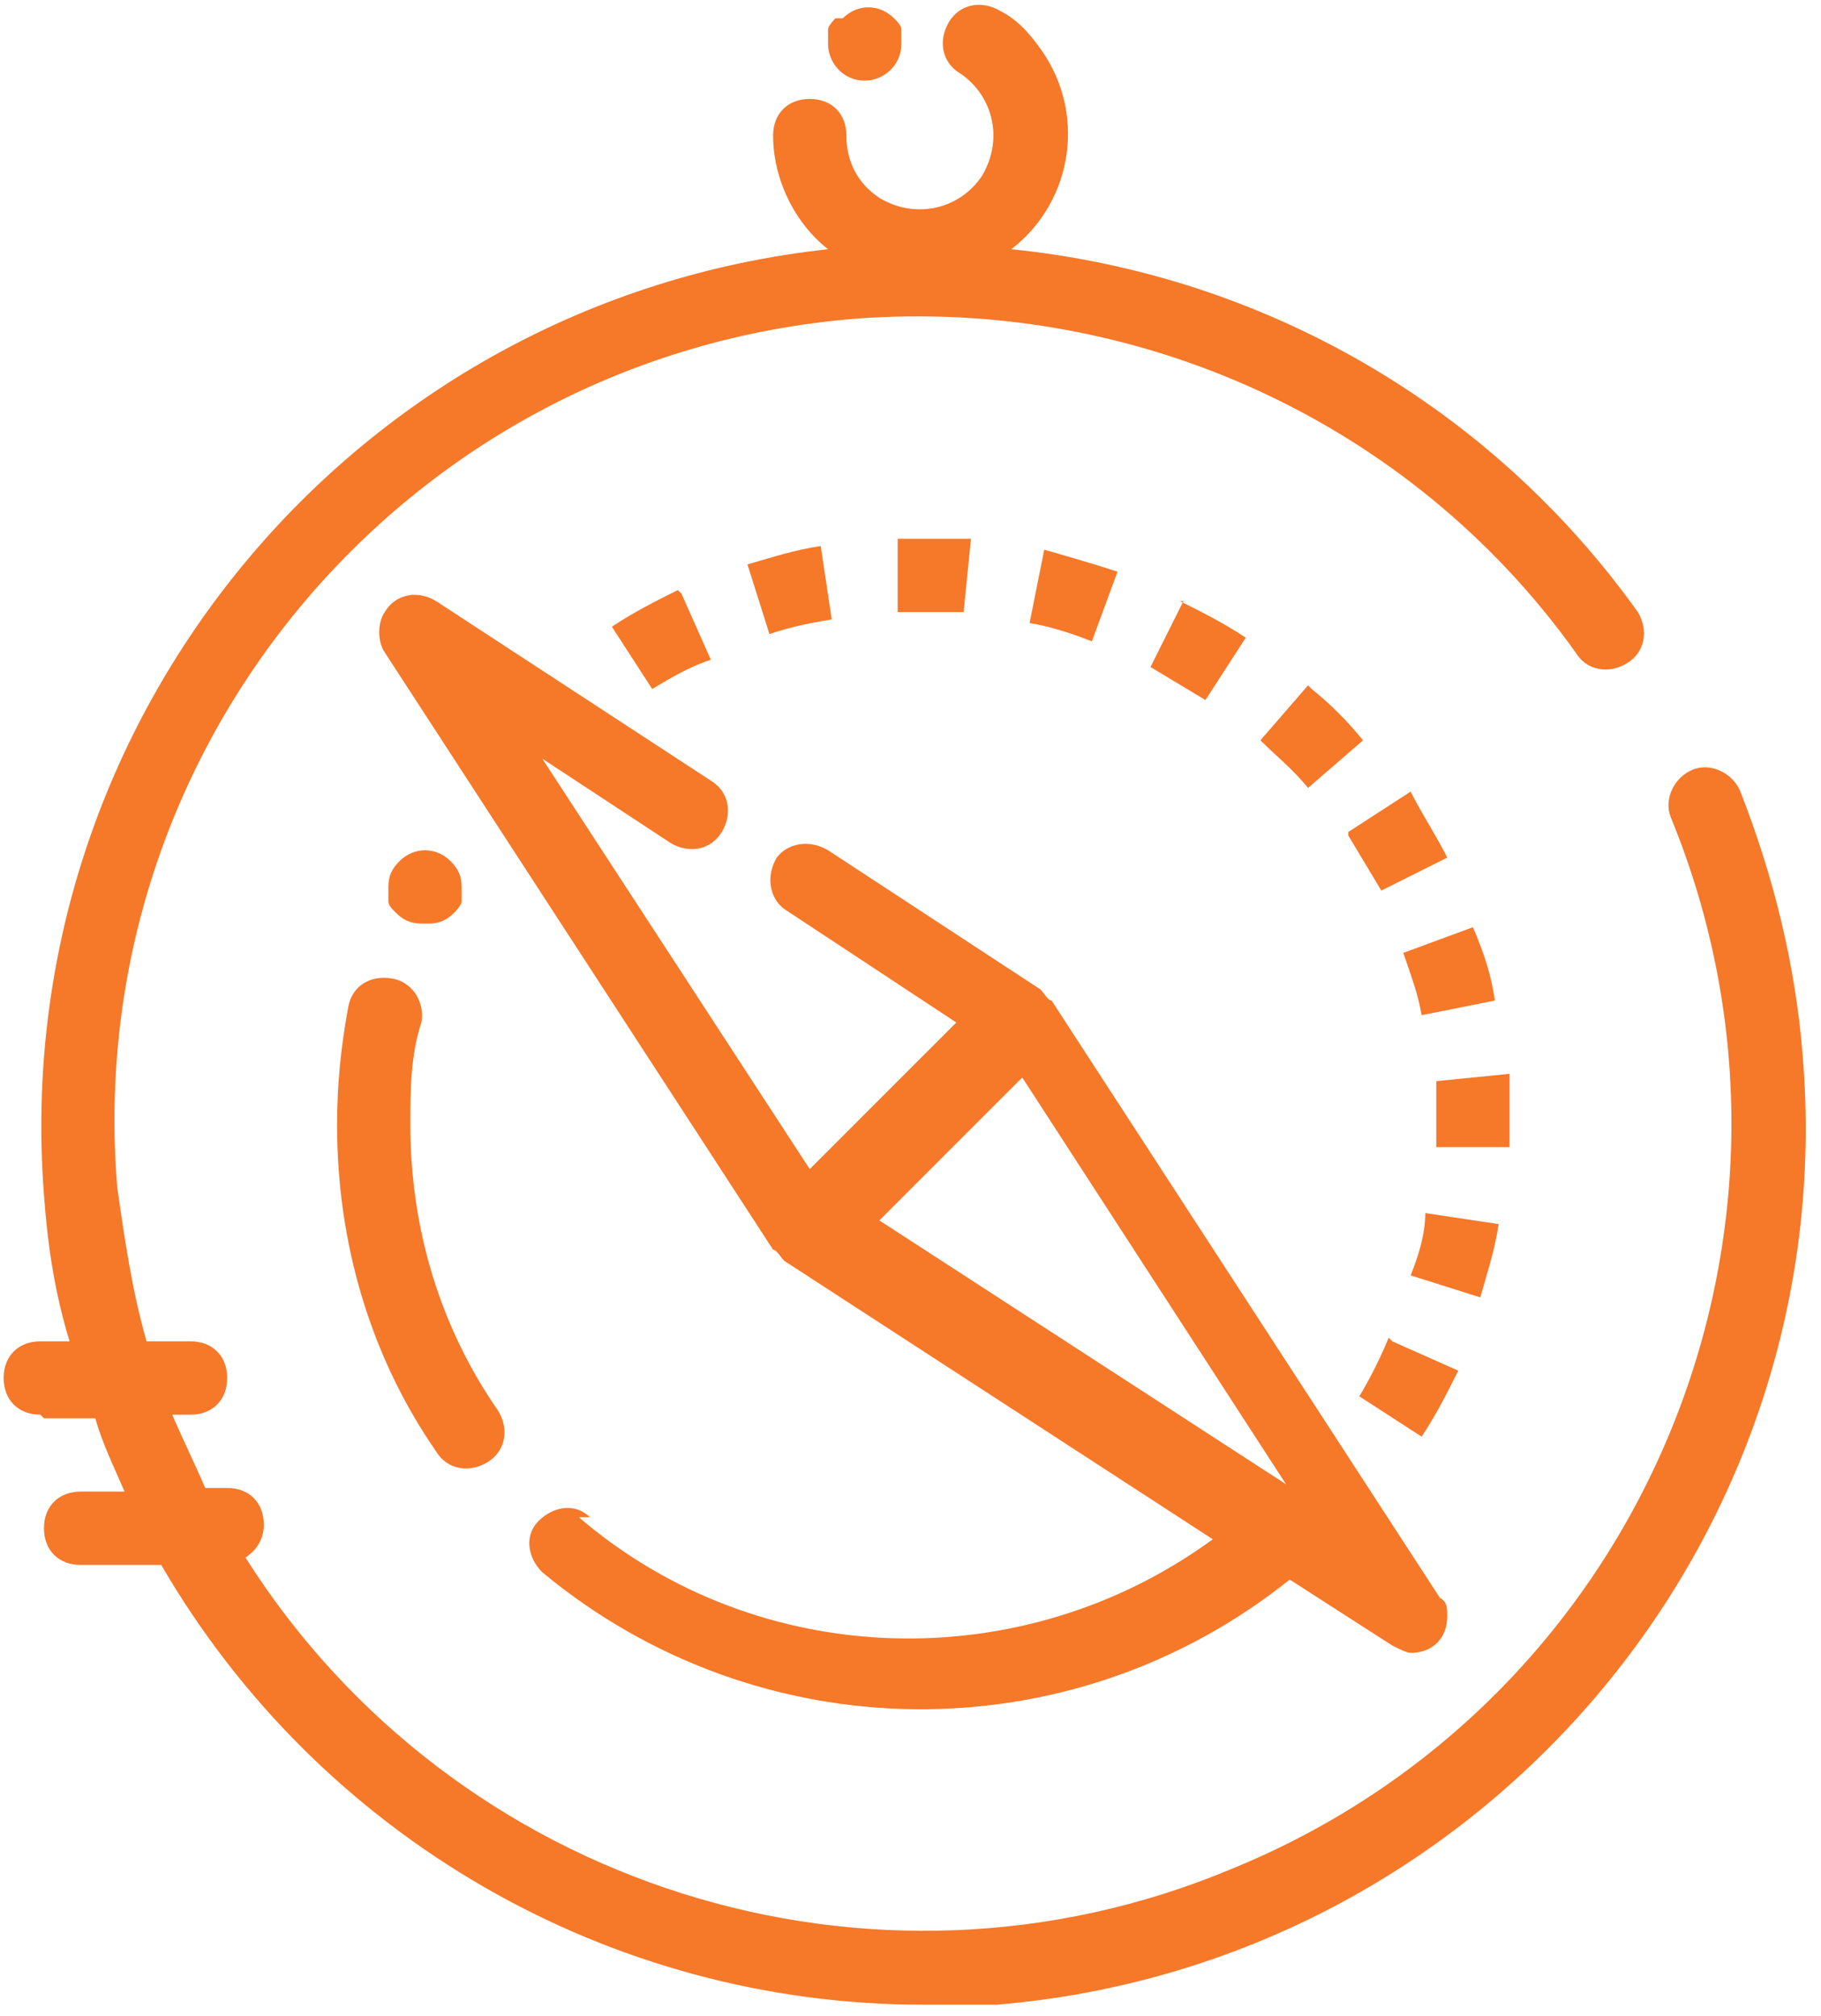
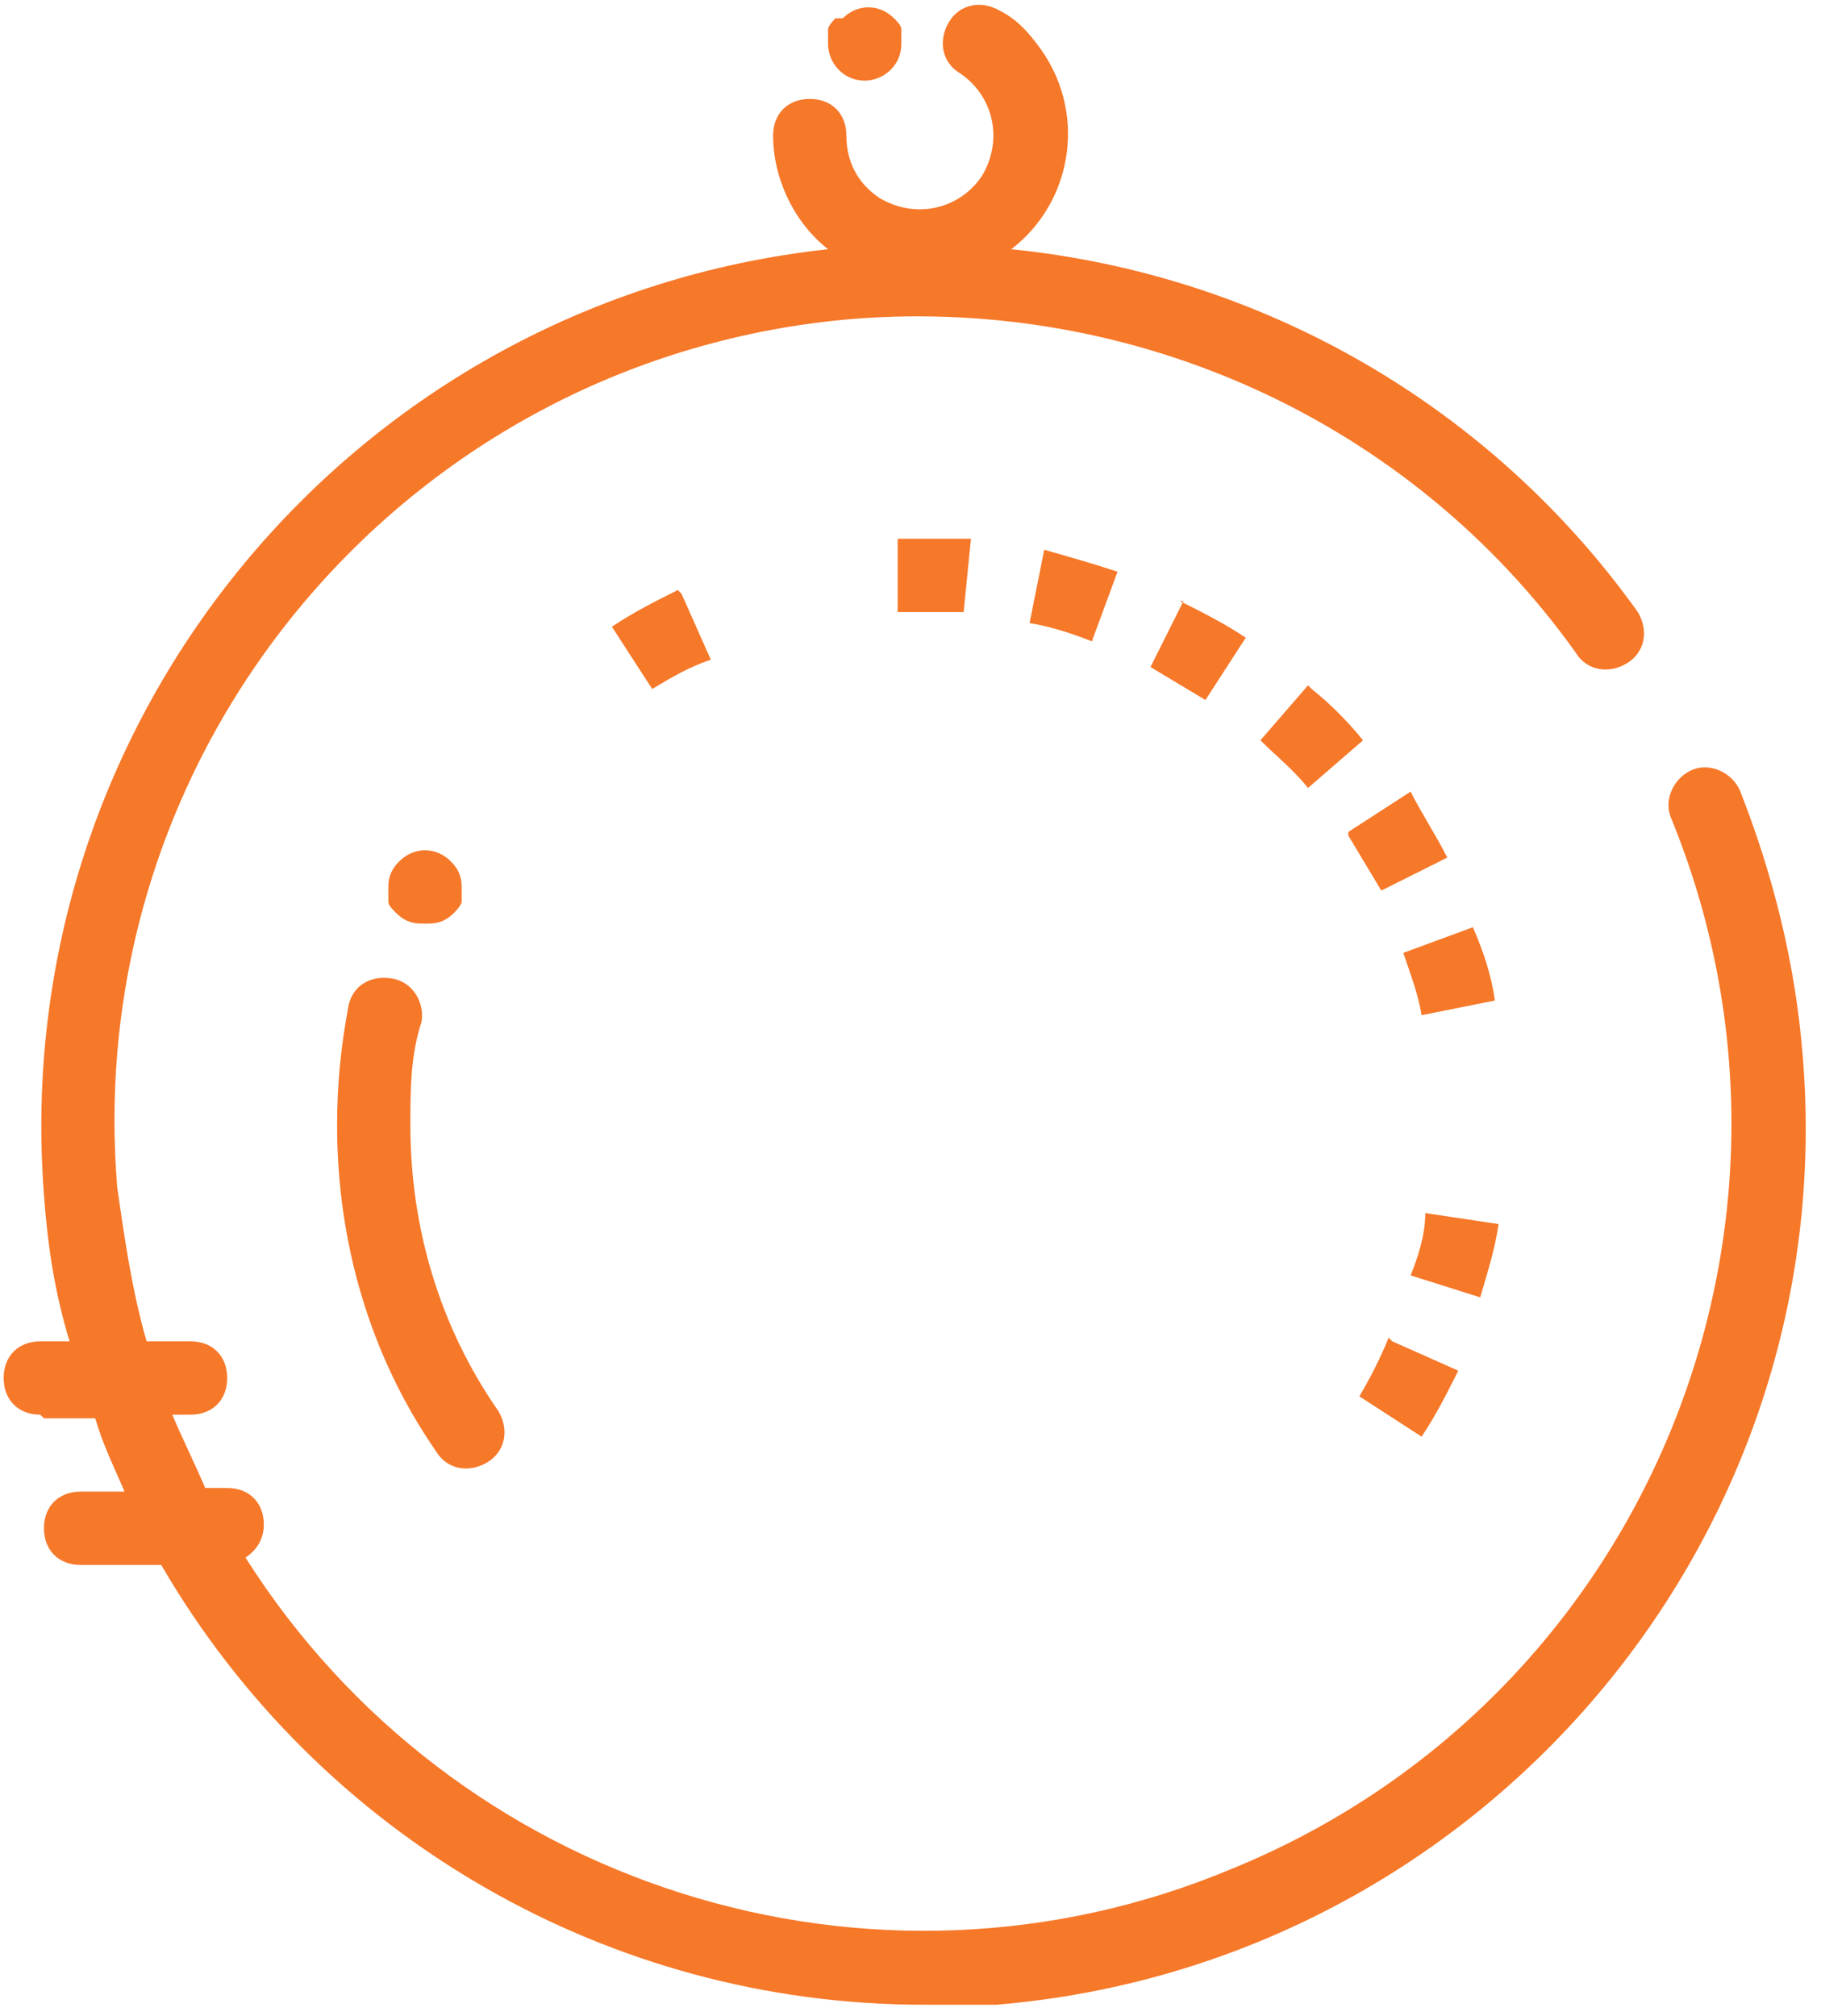
<svg xmlns="http://www.w3.org/2000/svg" id="Calque_1" version="1.1" viewBox="0 0 49.7 55">
  <defs>
    <style>
      .st0 {
        fill: #f67829;
      }
    </style>
  </defs>
  <g id="outling-cut">
    <path class="st0" d="M30.5,15.6c-.6-.2-1.3-.4-2-.6l-.4,2c.6.1,1.2.3,1.7.5l.7-1.9Z" />
    <path class="st0" d="M26.3,16.7l.2-2c-.7,0-1.4,0-2,0v2c.7,0,1.3,0,1.9,0Z" />
    <path class="st0" d="M32.3,16.4l-.9,1.8c.5.3,1,.6,1.5.9l1.1-1.7c-.6-.4-1.2-.7-1.8-1Z" />
    <path class="st0" d="M18.5,16.1c-.6.3-1.2.6-1.8,1l1.1,1.7c.5-.3,1-.6,1.6-.8l-.8-1.8Z" />
-     <path class="st0" d="M22.4,14.9c-.7.1-1.3.3-2,.5l.6,1.9c.6-.2,1.1-.3,1.7-.4l-.3-2Z" />
-     <path class="st0" d="M41.2,30.7c0-.5,0-.9,0-1.4l-2,.2c0,.4,0,.8,0,1.2s0,.4,0,.6h2c0-.1,0-.4,0-.6Z" />
    <path class="st0" d="M37.9,36.5c-.2.5-.5,1.1-.8,1.6l1.7,1.1c.4-.6.7-1.2,1-1.8l-1.8-.8Z" />
    <path class="st0" d="M40.9,33.4l-2-.3c0,.6-.2,1.2-.4,1.7l1.9.6c.2-.7.4-1.3.5-2Z" />
    <path class="st0" d="M40.8,27.3c-.1-.7-.3-1.3-.6-2l-1.9.7c.2.6.4,1.1.5,1.7l2-.4Z" />
    <path class="st0" d="M36.8,22.8c.3.5.6,1,.9,1.5l1.8-.9c-.3-.6-.7-1.2-1-1.8l-1.7,1.1Z" />
    <path class="st0" d="M35.7,18.7l-1.3,1.5c.4.4.9.8,1.3,1.3l1.5-1.3c-.4-.5-.9-1-1.4-1.4Z" />
    <path class="st0" d="M9.5,27.5c-.2,1.1-.3,2.1-.3,3.2,0,3.2.9,6.3,2.7,8.9.3.5.9.6,1.4.3s.6-.9.3-1.4c-1.6-2.3-2.4-5-2.4-7.8,0-.9,0-1.9.3-2.8.1-.5-.2-1.1-.8-1.2s-1.1.2-1.2.8Z" />
-     <path class="st0" d="M16.1,41.4c-.4-.4-1-.3-1.4.1-.4.4-.3,1,.1,1.4,0,0,0,0,0,0,5.9,4.9,14.4,5,20.4.2l2.8,1.8c.2.1.4.2.5.2.6,0,1-.4,1-1,0-.2,0-.4-.2-.5l-10.6-16.3c-.1,0-.2-.2-.3-.3l-5.8-3.8c-.5-.3-1.1-.2-1.4.2-.3.5-.2,1.1.2,1.4,0,0,0,0,0,0l4.7,3.1-2,2-2,2-7.3-11.2,3.5,2.3c.5.3,1.1.2,1.4-.3s.2-1.1-.3-1.4c0,0,0,0,0,0l-7.5-4.9c-.5-.3-1.1-.2-1.4.3-.2.3-.2.8,0,1.1l10.6,16.3c.1,0,.2.2.3.3l11.7,7.6c-5.2,3.8-12.4,3.6-17.3-.6h0ZM23.9,33.4l2-2,2-2,7.2,11.1h0s-11.1-7.2-11.1-7.2Z" />
    <path class="st0" d="M11.7,25.2c.3,0,.5-.1.7-.3,0,0,.2-.2.2-.3,0-.1,0-.2,0-.4,0-.3-.1-.5-.3-.7-.4-.4-1-.4-1.4,0-.2.2-.3.4-.3.7,0,.1,0,.3,0,.4,0,.1.1.2.2.3.2.2.4.3.7.3Z" />
    <path class="st0" d="M22.8.5c0,0-.2.2-.2.3,0,.1,0,.2,0,.4,0,.5.4,1,1,1,0,0,0,0,0,0,.5,0,1-.4,1-1,0,0,0,0,0,0,0-.1,0-.3,0-.4,0-.1-.1-.2-.2-.3-.4-.4-1-.4-1.4,0Z" />
    <path class="st0" d="M1.2,38.7h1.4c.2.7.5,1.3.8,2h-1.2c-.6,0-1,.4-1,1s.4,1,1,1h2.2c4.3,7.4,12.2,12,20.8,12,.7,0,1.3,0,2,0,13.2-1.1,23.1-12.7,22-25.9-.2-2.5-.8-4.9-1.7-7.2-.2-.5-.8-.8-1.3-.6-.5.2-.8.8-.6,1.3,0,0,0,0,0,0,4.6,11.2-.7,24.1-12,28.7-9.8,4.1-21.2.5-26.9-8.5.3-.2.5-.5.5-.9,0-.6-.4-1-1-1h-.6c-.3-.7-.6-1.3-.9-2h.5c.6,0,1-.4,1-1s-.4-1-1-1h-1.2c-.4-1.4-.6-2.8-.8-4.2-1-12.1,8-22.7,20.1-23.7,7.7-.6,15.2,2.8,19.7,9.1.3.5.9.6,1.4.3.5-.3.6-.9.3-1.4,0,0,0,0,0,0-4-5.6-10.2-9.2-17.1-9.9,1.7-1.3,2.1-3.8.7-5.6-.3-.4-.6-.7-1-.9-.5-.3-1.1-.2-1.4.3-.3.5-.2,1.1.3,1.4.9.6,1.2,1.8.6,2.8-.6.9-1.8,1.2-2.8.6-.6-.4-.9-1-.9-1.7,0-.6-.4-1-1-1s-1,.4-1,1c0,1.2.6,2.4,1.5,3.1C9.7,8.2.2,19.6,1.2,32.6c.1,1.4.3,2.7.7,4h-.8c-.6,0-1,.4-1,1s.4,1,1,1Z" />
  </g>
</svg>